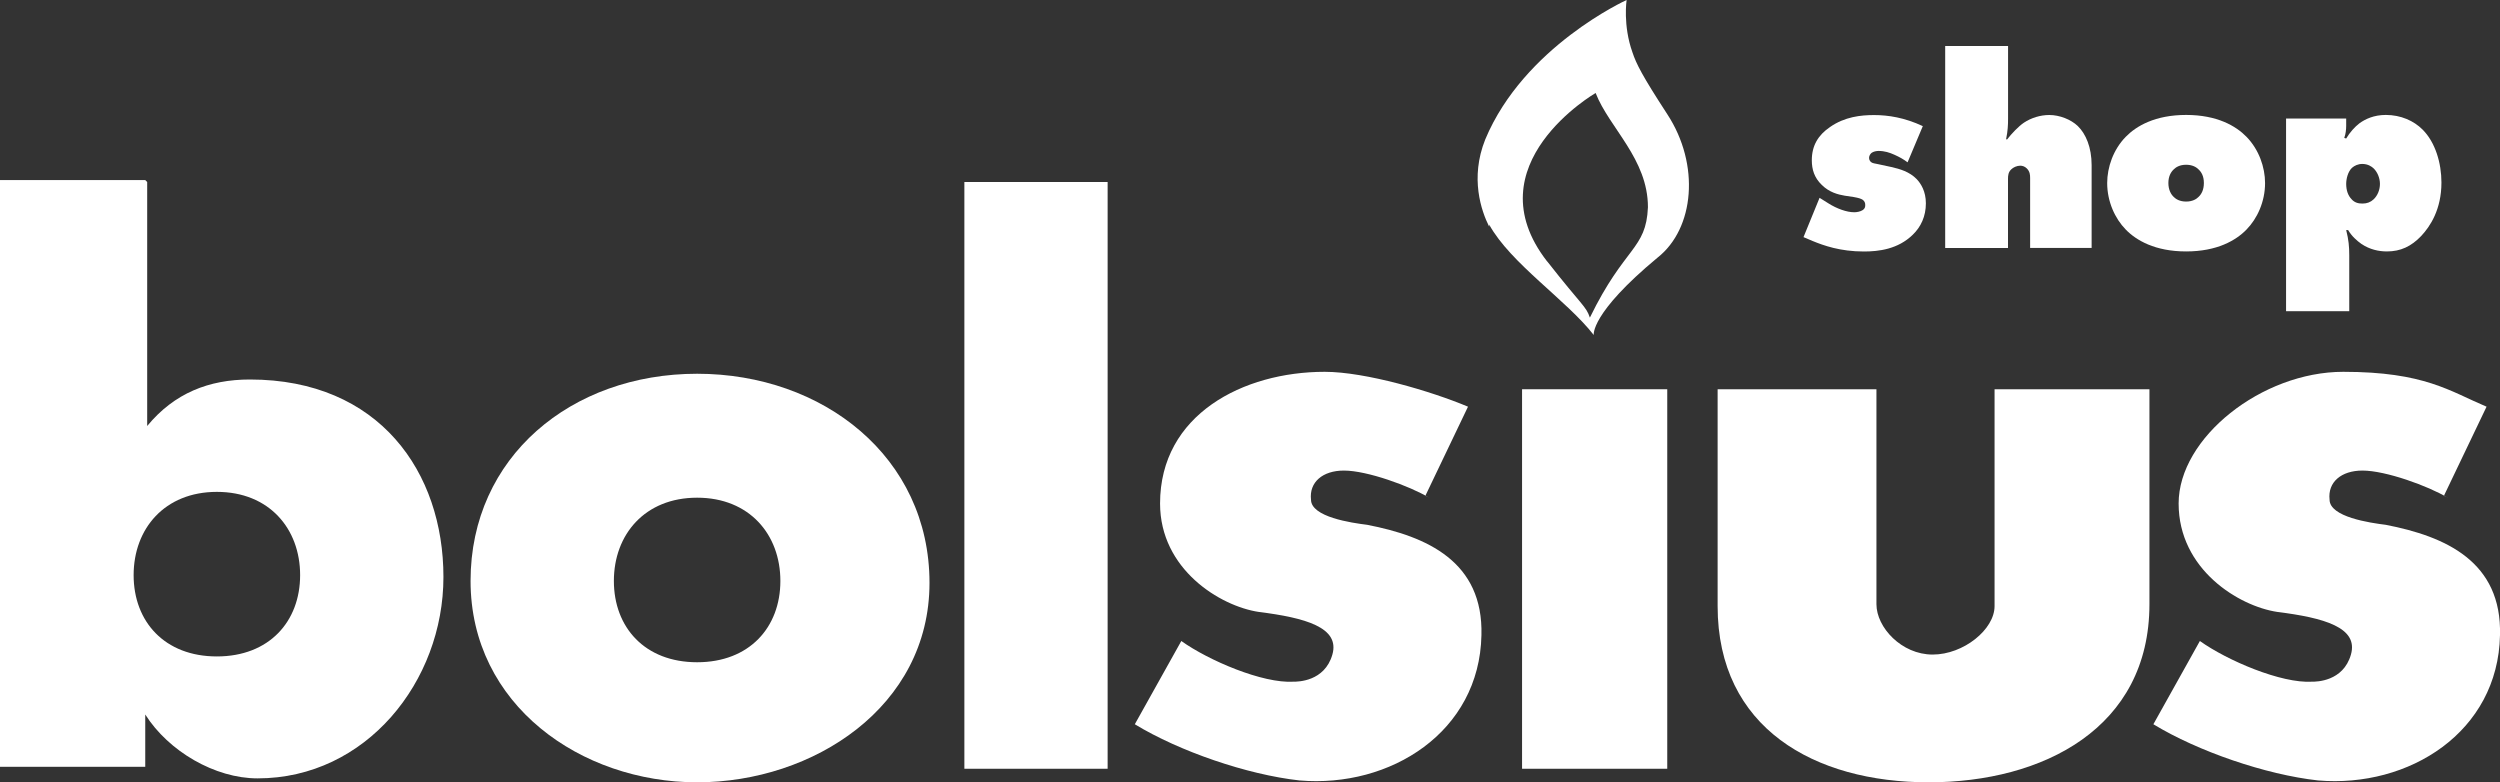
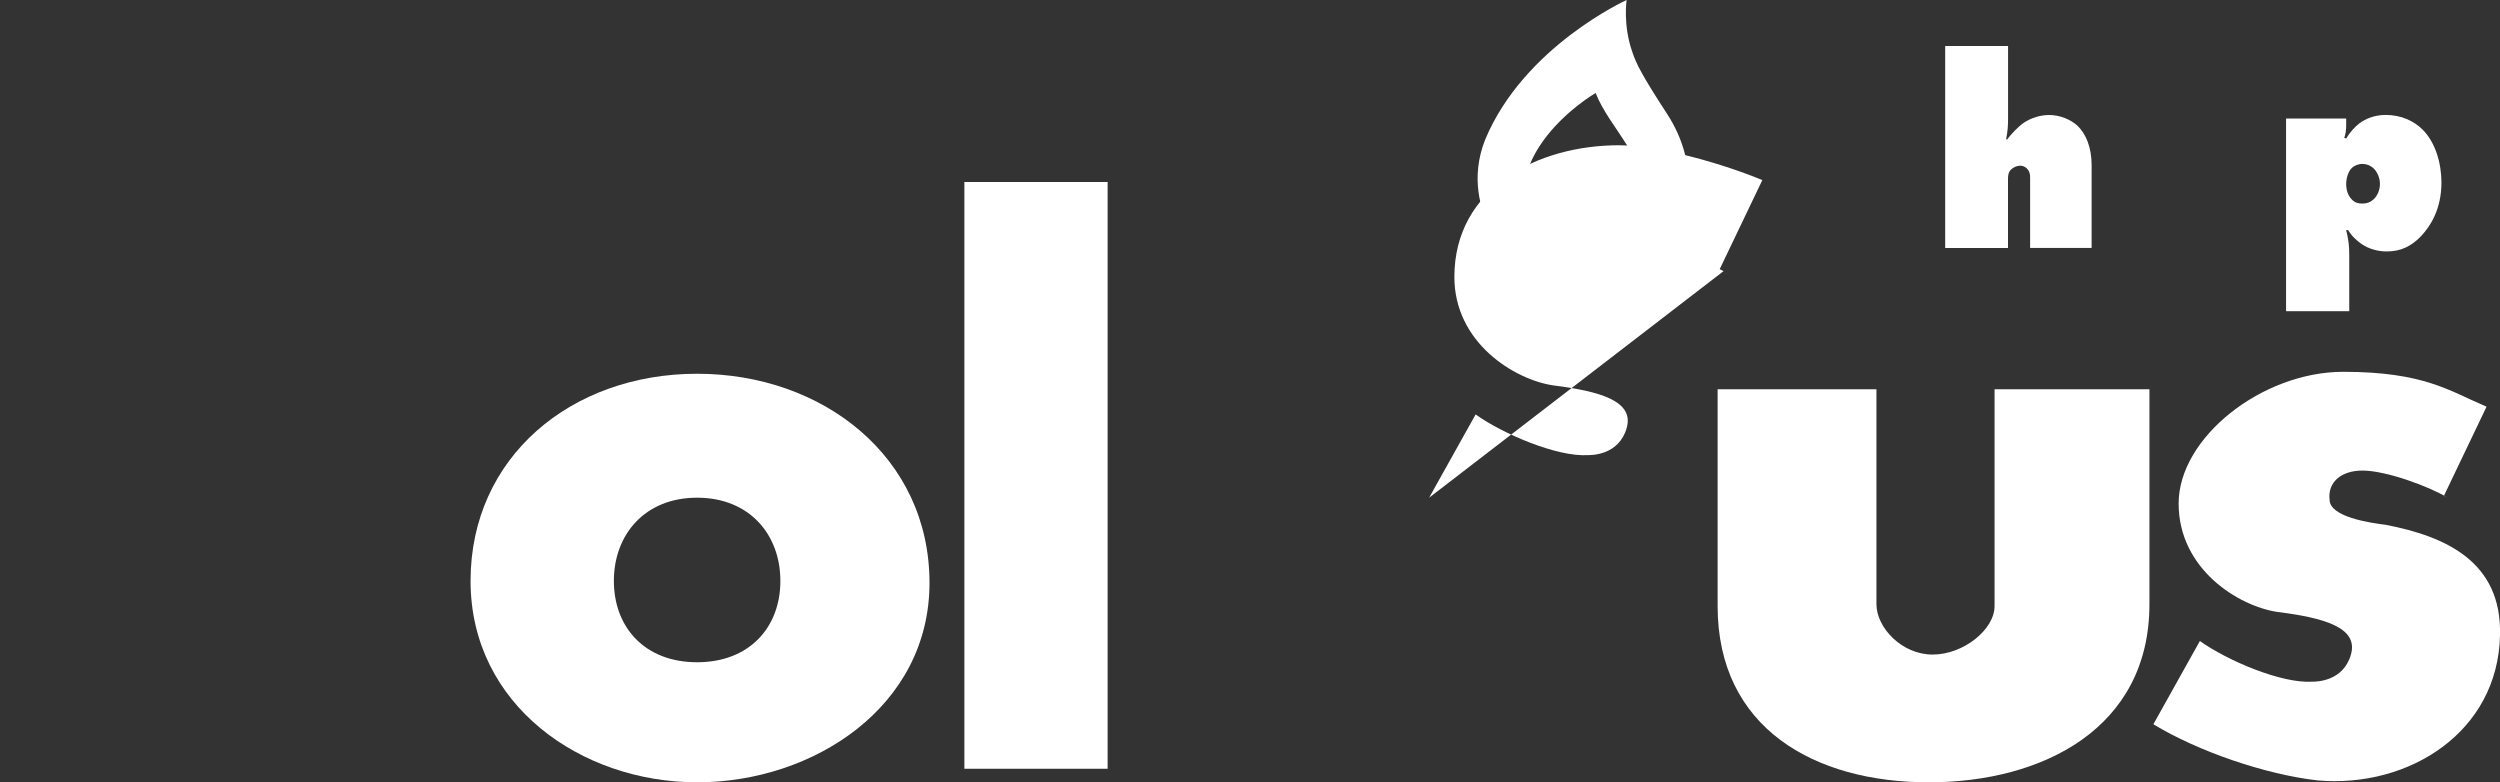
<svg xmlns="http://www.w3.org/2000/svg" id="Ebene_2" viewBox="0 0 400 125.17">
  <rect x="0" y="0" width="400" height="125.17" fill="#333333" stroke="none" />
  <g id="Laag_1">
-     <path d="M23.55,29.12v39.04c4.34-5.27,9.91-7.44,16.42-7.44,20.76,0,30.98,14.87,30.98,31.6s-12.39,32.22-29.74,32.22c-6.82,0-14.25-4.34-17.97-10.22v8.37H0V28.81h23.24l.31.31ZM21.38,92.02c0,7.44,4.96,13.01,13.32,13.01s13.32-5.58,13.32-13.01-4.96-13.32-13.32-13.32-13.32,5.89-13.32,13.32h0Z" style="fill:#fff; fill-rule:evenodd;" />
    <path d="M148.72,93.26c0,19.83-18.59,31.91-37.18,31.91s-36.25-12.39-36.25-32.22,16.11-33.15,36.25-33.15,37.18,13.32,37.18,33.46h0ZM98.22,92.95c0,7.44,4.96,13.01,13.32,13.01s13.32-5.58,13.32-13.01-4.96-13.32-13.32-13.32-13.32,5.89-13.32,13.32h0Z" style="fill:#fff; fill-rule:evenodd;" />
-     <path d="M228.66,79.63c-3.1-1.86-9.91-4.34-13.63-4.34-3.41,0-5.58,1.86-5.27,4.65,0,2.79,6.51,3.72,8.99,4.03,9.6,1.86,18.59,5.89,18.28,17.66-.31,15.49-14.56,24.48-29.12,23.24-8.37-.93-19.21-4.65-26.34-8.99l7.44-13.32c4.34,3.1,13.01,6.82,17.97,6.51.62,0,4.96,0,6.2-4.34,1.24-4.34-4.34-5.89-11.77-6.82-6.2-.93-15.8-6.82-15.8-17.35,0-14.25,13.32-21.07,26.34-21.07,6.51,0,17.04,3.1,22.93,5.58l-6.82,14.25h0l.62.31Z" style="fill:#fff; fill-rule:evenodd;" />
+     <path d="M228.66,79.63l7.44-13.32c4.34,3.1,13.01,6.82,17.97,6.51.62,0,4.96,0,6.2-4.34,1.24-4.34-4.34-5.89-11.77-6.82-6.2-.93-15.8-6.82-15.8-17.35,0-14.25,13.32-21.07,26.34-21.07,6.51,0,17.04,3.1,22.93,5.58l-6.82,14.25h0l.62.31Z" style="fill:#fff; fill-rule:evenodd;" />
    <path d="M391.63,79.63c-3.1-1.86-9.91-4.34-13.63-4.34-3.41,0-5.58,1.86-5.27,4.65,0,2.79,6.51,3.72,8.99,4.03,9.6,1.86,18.59,5.89,18.28,17.66-.31,15.49-14.56,24.48-29.12,23.24-8.37-.93-19.21-4.65-26.34-8.99l7.44-13.32c4.34,3.1,13.01,6.82,17.97,6.51.62,0,4.96,0,6.2-4.34,1.24-4.34-4.34-5.89-11.77-6.82-6.2-.93-15.8-6.82-15.8-17.35s13.32-21.07,26.34-21.07,17.04,3.1,22.93,5.58l-6.82,14.25h0l.62.31Z" style="fill:#fff; fill-rule:evenodd;" />
    <path d="M238.26,36.25c-1.24-2.48-3.1-7.75-.62-13.94,6.2-14.87,22.62-22.31,22.62-22.31,0,0-.62,4.03.93,8.37.62,1.86,1.55,3.72,5.58,9.91,5.27,8.06,4.34,18.28-1.55,22.93-10.84,8.99-10.22,12.39-10.22,12.39-4.34-5.58-13.32-11.46-16.73-17.66h0v.31ZM247.56,41.83c5.58,7.13,6.2,7.13,6.82,8.99,5.58-11.46,8.99-10.84,9.29-17.66,0-7.75-6.2-12.7-8.37-18.28,0,0-19.83,11.46-7.75,26.96h0Z" style="fill:#fff; fill-rule:evenodd;" />
    <path d="M343.91,62.28v34.39c0,19.83-17.04,28.5-35.32,28.5s-33.77-8.68-33.77-28.19v-34.7h25.41v34.39c0,3.72,4.03,8.06,8.99,8.06s9.91-4.03,9.91-7.75v-34.7h24.79Z" style="fill:#fff; fill-rule:evenodd;" />
    <polygon points="177.22 123 177.22 29.12 154.3 29.12 154.3 123 177.22 123 177.22 123" style="fill:#fff; fill-rule:evenodd;" />
-     <polygon points="266.76 123 266.76 62.28 243.53 62.28 243.53 123 266.76 123 266.76 123" style="fill:#fff; fill-rule:evenodd;" />
    <g style="isolation:isolate;">
      <g style="isolation:isolate;">
-         <path d="M305.21,25.97c-.71-.53-1.29-.84-2.08-1.2s-1.59-.62-2.57-.62c-.35,0-.8.09-1.11.31-.22.18-.4.49-.4.8,0,.35.18.53.31.67.27.22.67.22,1.2.35l2.04.44c1.37.31,2.92.75,4.08,1.95.67.71,1.46,1.95,1.46,3.86,0,2.08-.8,3.77-2.08,5.01-2.39,2.35-5.5,2.7-7.84,2.7-3.81,0-6.47-.97-8.2-1.68l-1.46-.62,2.57-6.29,1.42.89c1.33.84,2.92,1.42,4.12,1.42.4,0,.97-.09,1.37-.35.31-.22.4-.44.4-.8,0-.4-.13-.62-.4-.84-.27-.18-.67-.31-1.42-.44l-1.46-.22c-1.06-.18-2.48-.53-3.68-1.73-1.2-1.15-1.59-2.48-1.59-3.94,0-2.35,1.02-4.03,2.92-5.32,2.35-1.64,4.92-1.91,7.04-1.91,2.26,0,4.87.4,7.8,1.77l-2.44,5.8Z" style="fill:#fff;" />
        <path d="M311.23,39.66V7.36h10.06v11.61c0,1.02-.04,1.95-.31,3.28l.13.09c.75-.97,1.86-2.13,2.7-2.7,1.2-.8,2.66-1.24,4.08-1.24,1.64,0,3.46.71,4.56,1.77,1.28,1.24,2.21,3.41,2.21,6.25v13.25h-9.84v-11.21c0-.49-.04-1.02-.53-1.51-.35-.35-.75-.44-1.06-.44-.53,0-1.11.27-1.42.58-.49.44-.53,1.02-.53,1.51v11.08h-10.06Z" style="fill:#fff;" />
-         <path d="M359.44,36.73c-1.68,1.73-4.7,3.5-9.66,3.5s-7.98-1.77-9.66-3.5c-1.73-1.77-2.97-4.48-2.97-7.44,0-2.53.97-5.36,2.97-7.4,1.68-1.73,4.7-3.5,9.66-3.5s7.98,1.77,9.66,3.5c1.99,2.04,2.97,4.87,2.97,7.4,0,2.97-1.24,5.67-2.97,7.44ZM347.83,27.07c-.49.44-.89,1.15-.89,2.21s.4,1.82.89,2.26c.31.31.93.71,1.95.71s1.64-.4,1.95-.71c.49-.44.89-1.15.89-2.26s-.4-1.77-.89-2.21c-.31-.31-.93-.71-1.95-.71s-1.64.4-1.95.71Z" style="fill:#fff;" />
        <path d="M365.77,49.81v-30.84h9.62v1.15c0,.62-.09,1.33-.27,1.82l-.04.13.31.09c.58-.98,1.37-1.86,2.13-2.44.93-.67,2.3-1.33,4.21-1.33,2.39,0,4.48.93,5.89,2.35,2.04,2.04,3.01,5.36,3.01,8.46,0,4.34-1.82,7.04-3.23,8.55-1.6,1.68-3.32,2.48-5.49,2.48-1.33,0-2.75-.31-4.08-1.2-.75-.53-1.55-1.24-2.13-2.22h-.31c.4,1.6.49,2.66.49,4.03v8.95h-10.1ZM376.27,31.9c.49.53,1.06.67,1.73.67.71,0,1.29-.22,1.77-.67.66-.62,1.02-1.55,1.02-2.48s-.4-1.86-.97-2.44c-.35-.35-.97-.75-1.86-.75-.67,0-1.24.27-1.64.62-.66.62-.93,1.77-.93,2.57,0,1.06.31,1.91.89,2.48Z" style="fill:#fff;" />
      </g>
    </g>
  </g>
</svg>